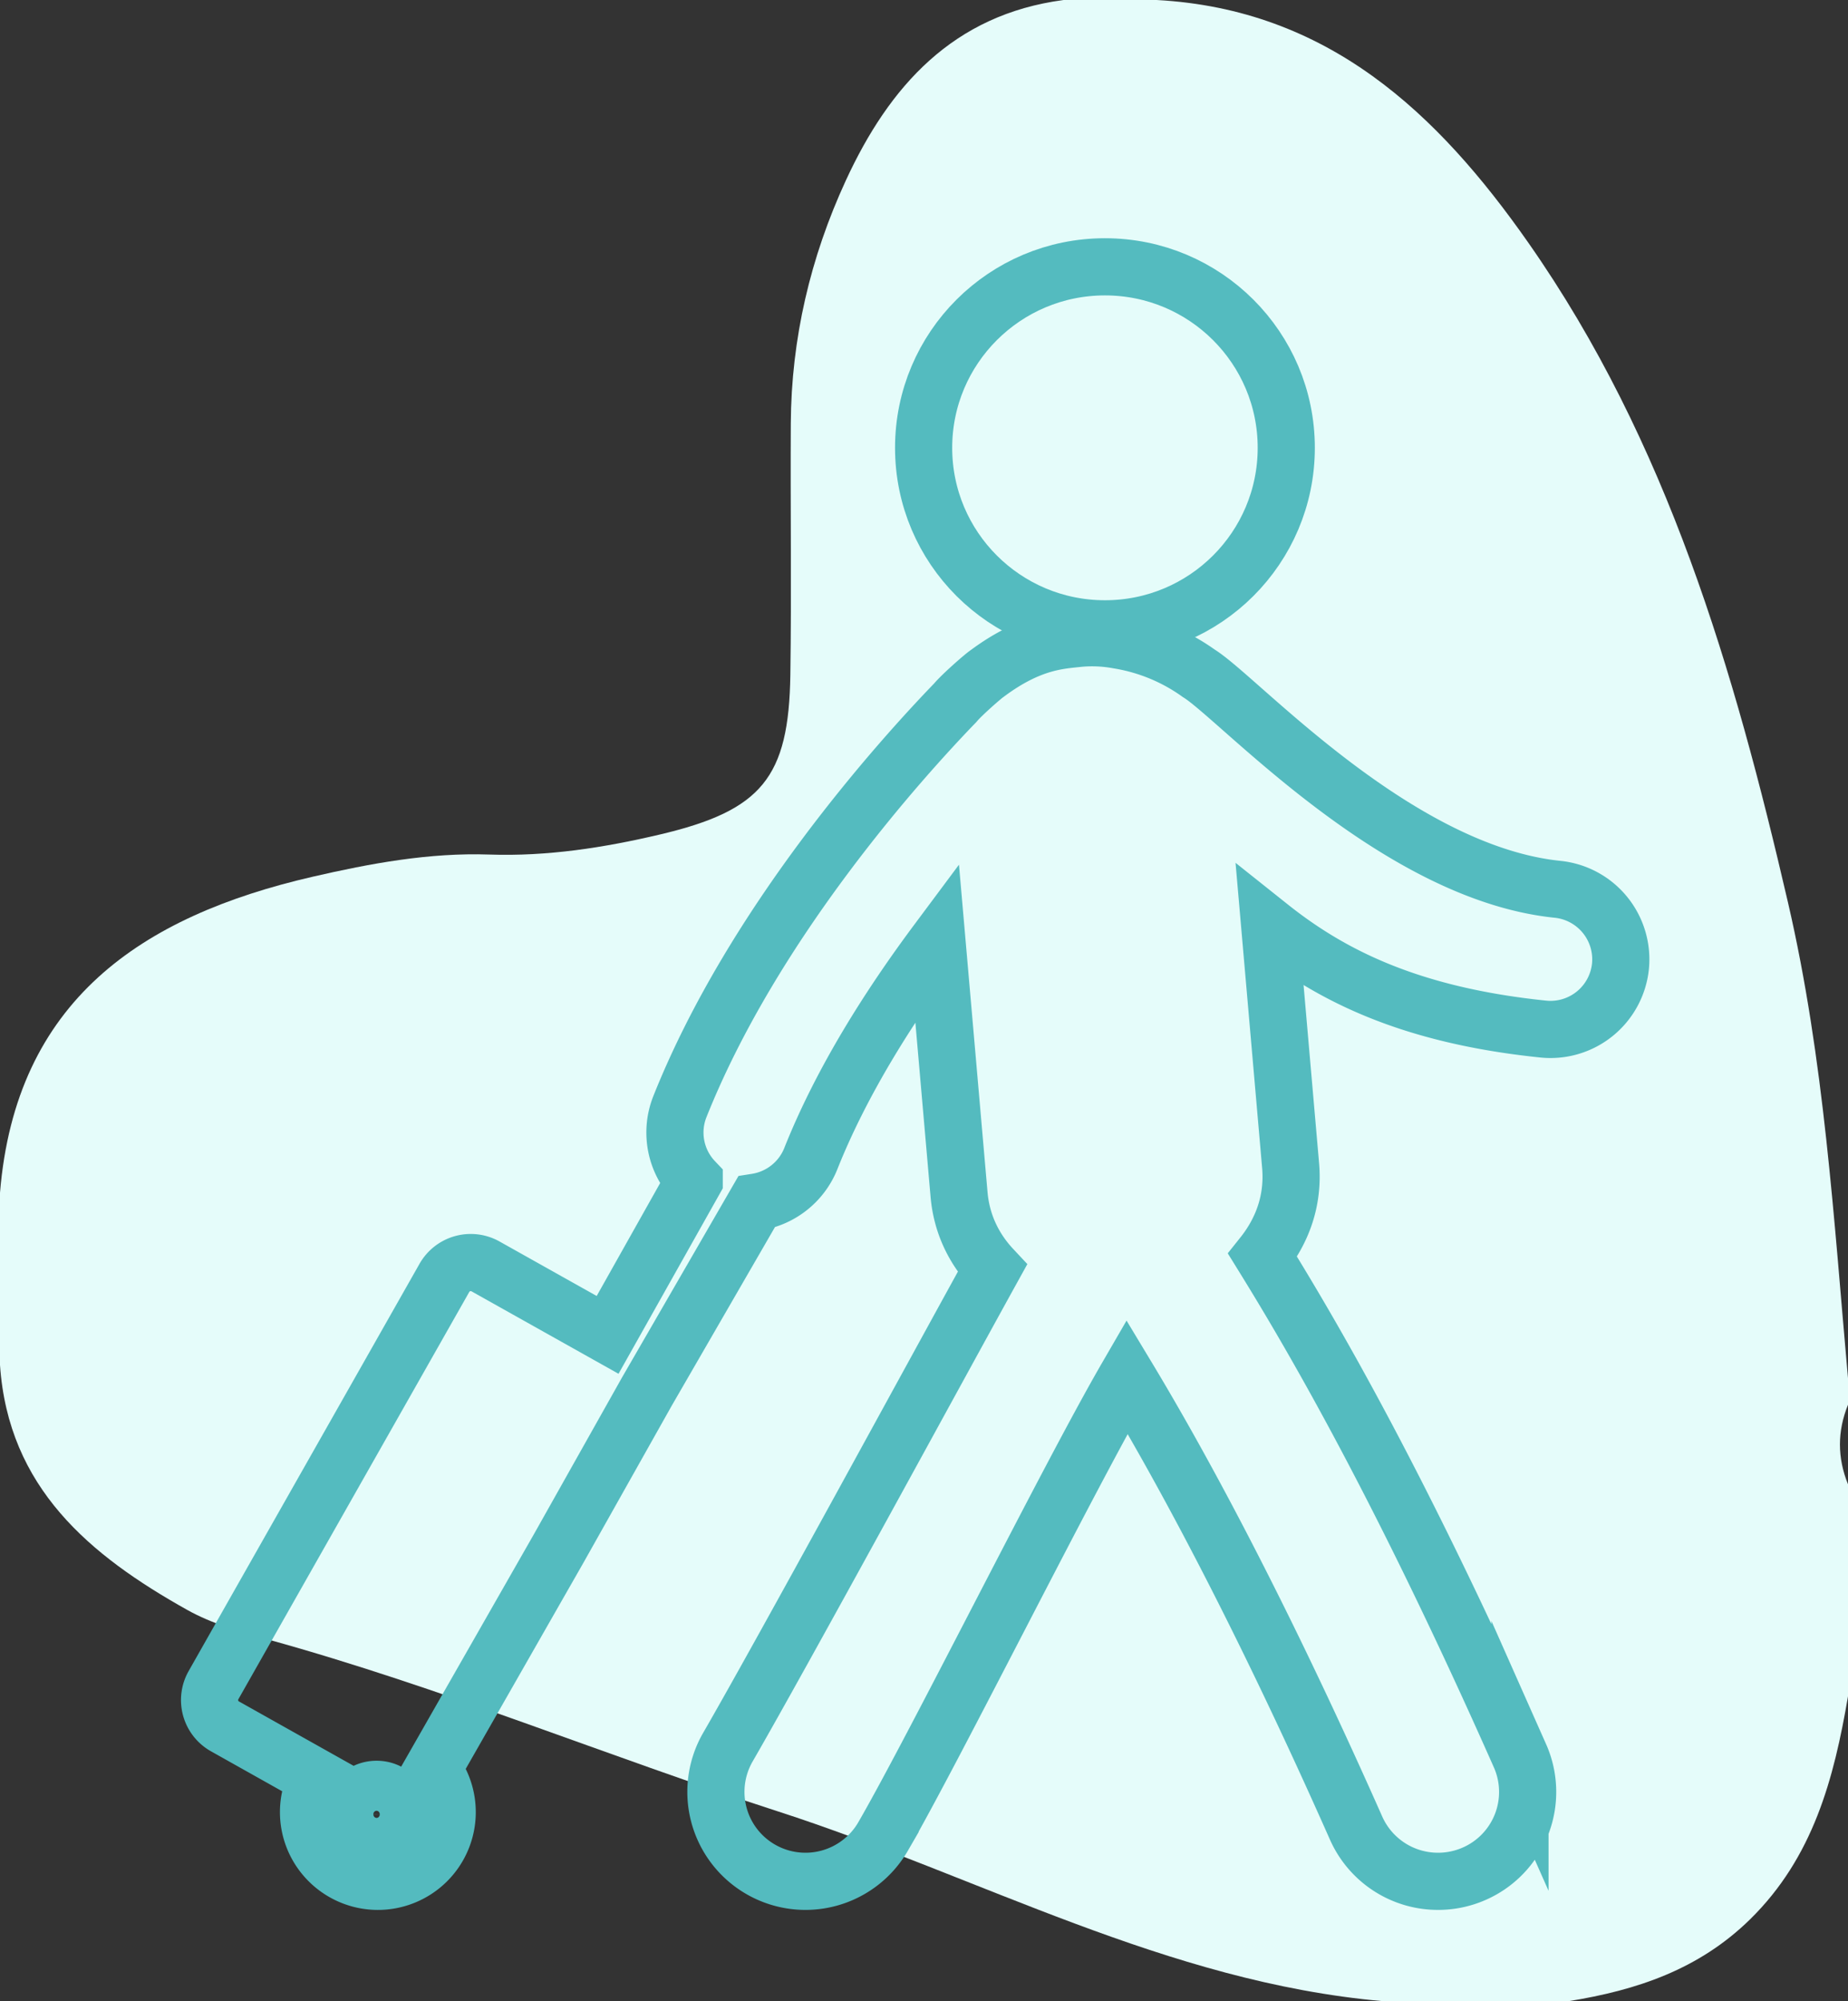
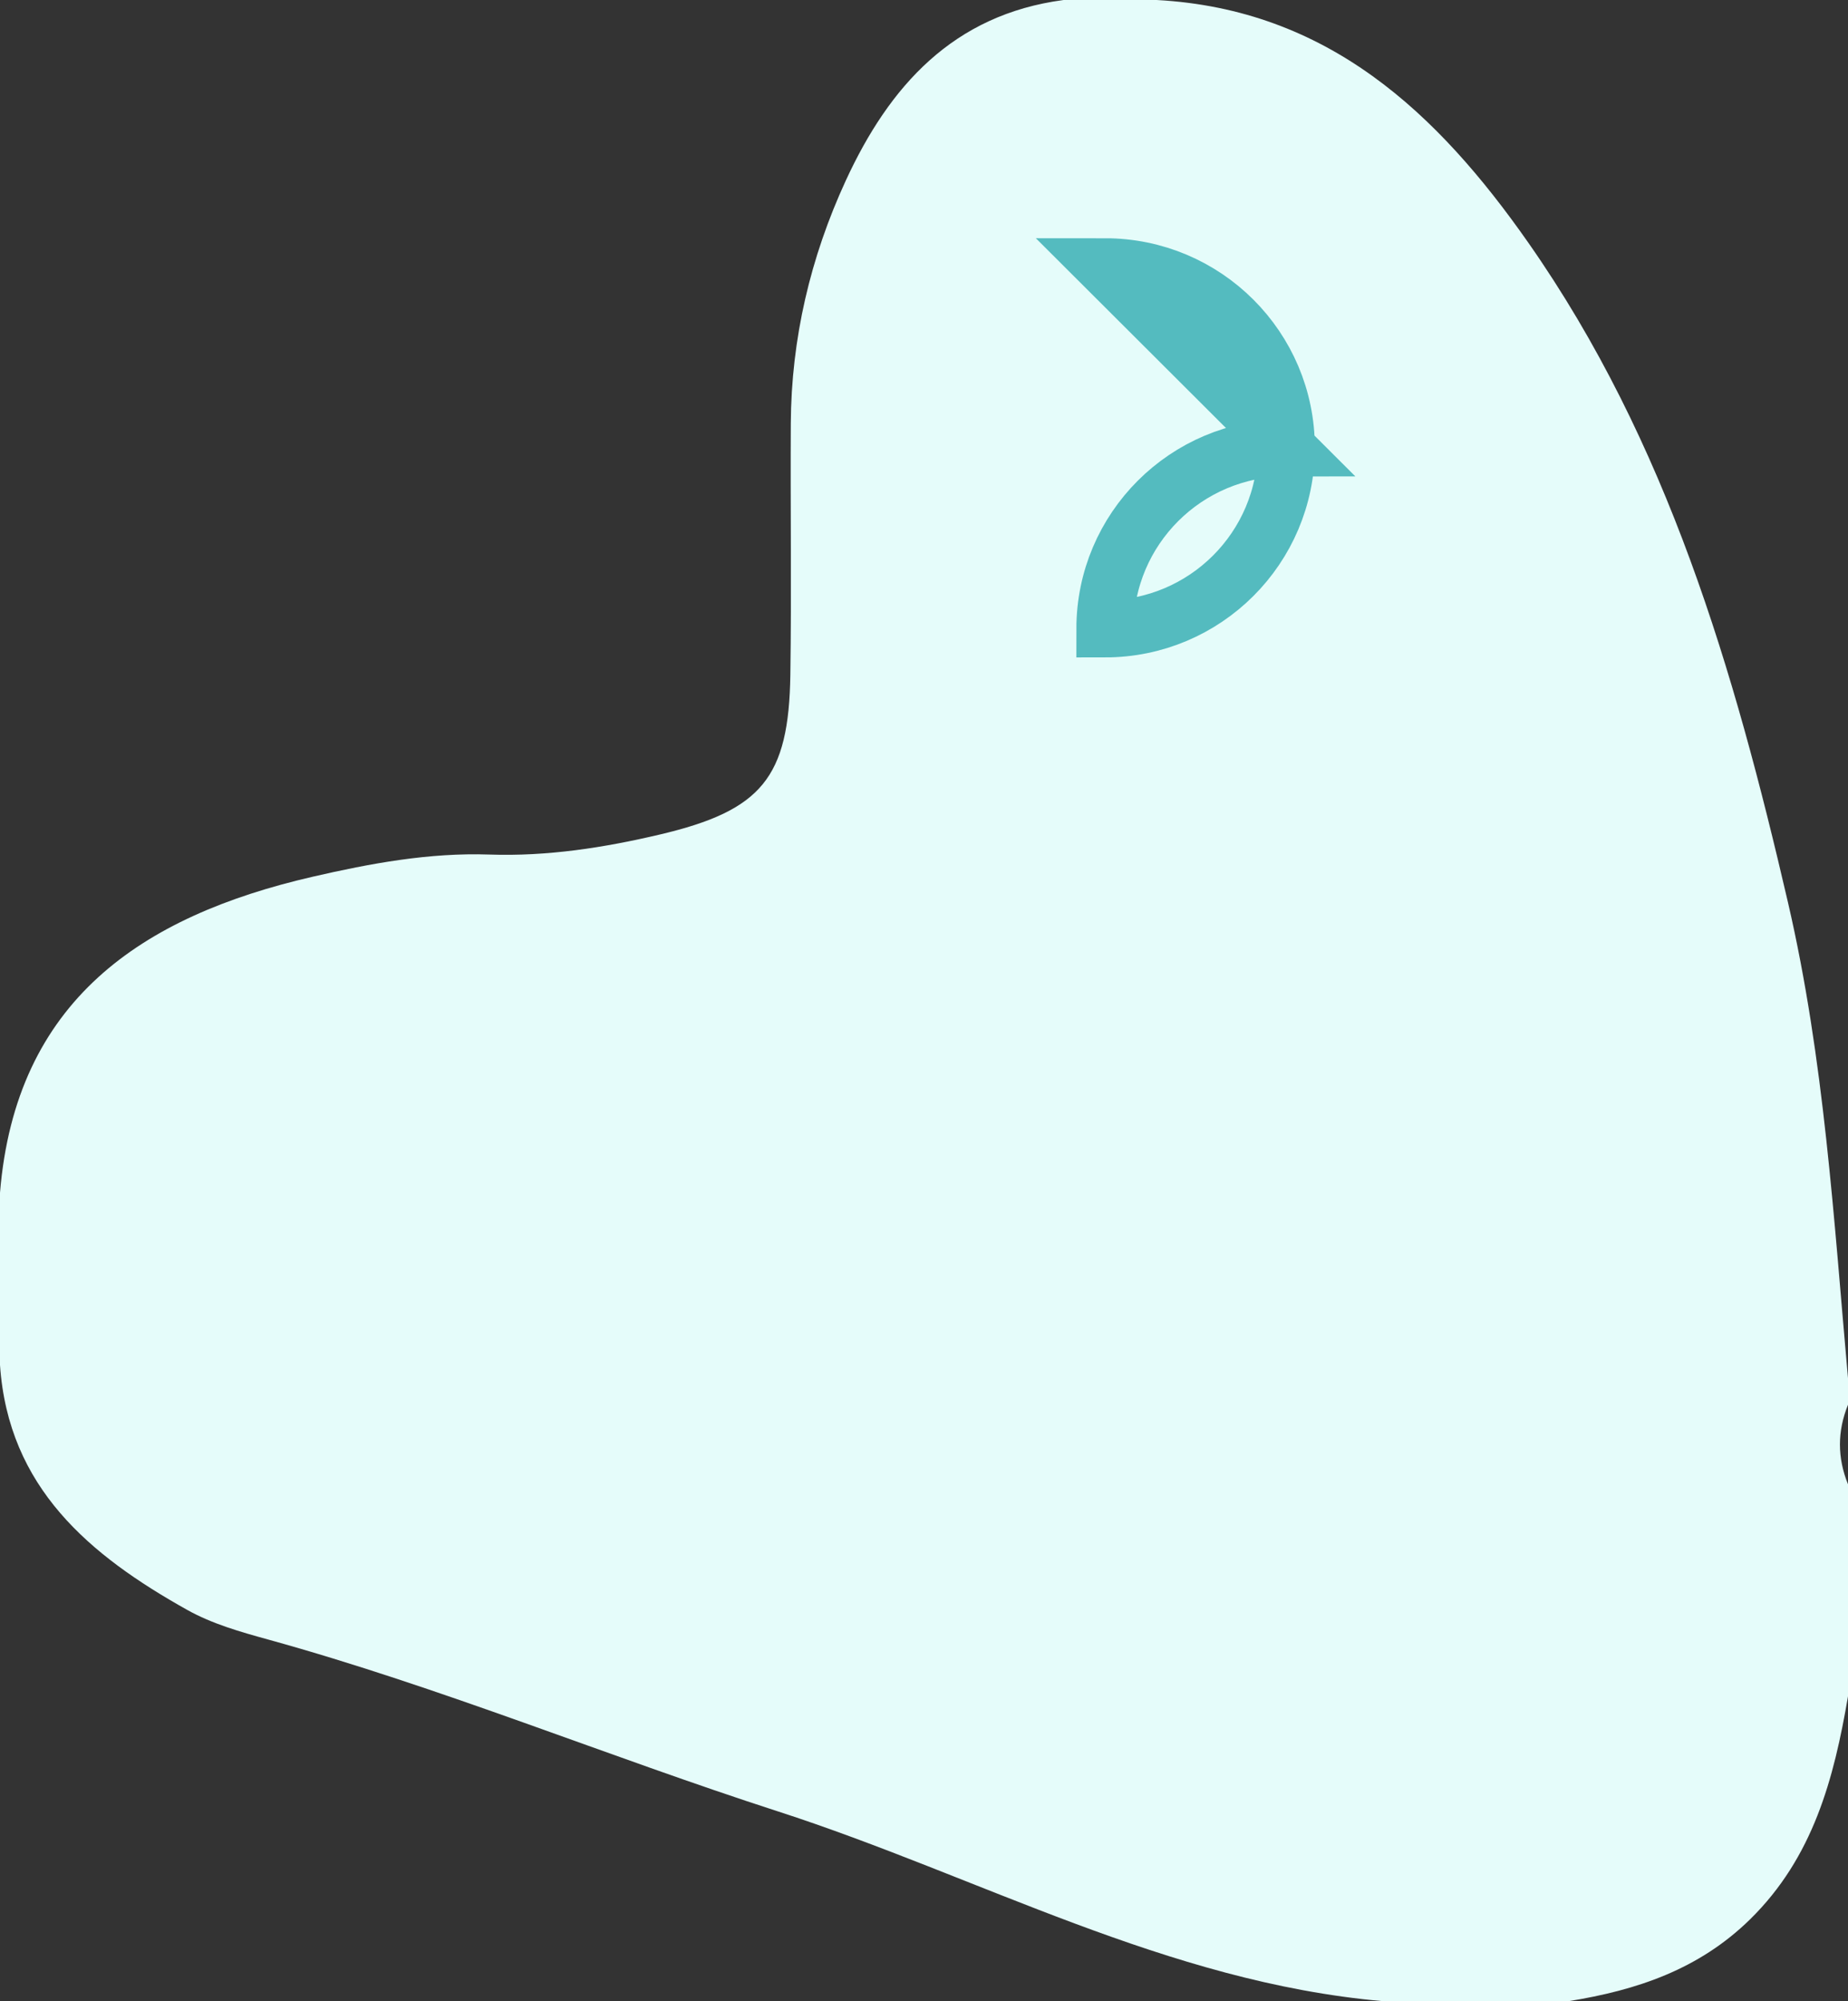
<svg xmlns="http://www.w3.org/2000/svg" width="97" height="105" viewBox="0 0 97 105">
  <rect x="0" y="0" width="97" height="105" fill="#333333" stroke="none" />
  <g>
    <g>
      <g>
        <path fill="#e5fcfa" d="M55.827 0h4.885c8.98.487 14.732 5.91 19.516 12.746 7.311 10.448 10.79 22.394 13.623 34.613 1.906 8.225 2.4 16.602 3.149 24.959v1.39c-.564 1.391-.564 2.782 0 4.173v11.126c-.74 4.324-1.823 8.448-5.142 11.703-2.686 2.632-5.954 3.718-9.513 4.29h-9.77c-11.31-.993-21.192-6.544-31.74-9.955-8.956-2.895-17.672-6.508-26.762-9.019-1.456-.402-2.93-.818-4.25-1.556C4.699 81.604.44 78.055 0 71.623v-9.04c.825-10.08 7.42-14.505 16.39-16.576 3.055-.704 6.138-1.276 9.295-1.169 3.042.104 6.011-.358 8.954-1.052 5.335-1.258 6.768-2.979 6.846-8.385.063-4.39-.001-8.782.023-13.174.025-4.461 1.028-8.724 2.888-12.755C46.676 4.528 50.024.767 55.827 0" />
      </g>
      <g>
        <g>
-           <path fill="none" stroke="#54bbbf" stroke-miterlimit="50" stroke-width="3" d="M57.998 14c5.257 0 9.517 4.252 9.517 9.497 0 5.246-4.26 9.498-9.517 9.498s-9.518-4.252-9.518-9.498c0-5.245 4.261-9.497 9.518-9.497z" />
+           <path fill="none" stroke="#54bbbf" stroke-miterlimit="50" stroke-width="3" d="M57.998 14c5.257 0 9.517 4.252 9.517 9.497 0 5.246-4.26 9.498-9.517 9.498c0-5.245 4.261-9.497 9.518-9.497z" />
        </g>
        <g>
-           <path fill="none" stroke="#54bbbf" stroke-miterlimit="50" stroke-width="3" d="M85.056 50.709a3.693 3.693 0 0 1-4.058 3.286c-7.052-.728-11.182-2.853-14.348-5.374l1.093 12.54c.16 1.855-.452 3.437-1.468 4.71 2.57 4.154 7.208 12.042 13.507 26.253a4.683 4.683 0 0 1-2.395 6.188 4.695 4.695 0 0 1-1.903.401 4.7 4.7 0 0 1-4.304-2.793c-5.341-12.044-9.552-19.584-12.023-23.681-3.083 5.317-10.11 19.463-12.805 24.123a4.705 4.705 0 0 1-6.423 1.723 4.69 4.69 0 0 1-1.724-6.409c2.892-5.004 10.903-19.734 13.88-25.12-.963-1.03-1.612-2.334-1.746-3.89l-1.155-13.24c-2.45 3.287-4.987 7.252-6.625 11.368a3.696 3.696 0 0 1-2.856 2.279l-5.747 9.94-4.637 8.245L22.7 92.845a3.626 3.626 0 0 1-.312 4.825 3.643 3.643 0 0 1-5.148-.042 3.621 3.621 0 0 1-.58-4.322l-4.848-2.721a1.583 1.583 0 0 1-.608-2.16l12.12-21.371a1.59 1.59 0 0 1 2.165-.603l6.404 3.59 4.545-8.083a3.677 3.677 0 0 1-.753-3.887c3.87-9.71 11.648-18.294 14.454-21.197.363-.436 1.515-1.437 1.679-1.537 2.254-1.678 3.794-1.73 4.807-1.842a7.539 7.539 0 0 1 2.083.096 9.998 9.998 0 0 1 4.219 1.741c2.075 1.272 10.322 10.456 18.827 11.33a3.696 3.696 0 0 1 3.302 4.047zm-63.959 44.49c0-.726-.596-1.313-1.33-1.313-.736 0-1.333.587-1.333 1.312 0 .725.597 1.314 1.332 1.314.735 0 1.33-.59 1.331-1.314z" />
-         </g>
+           </g>
      </g>
    </g>
  </g>
</svg>